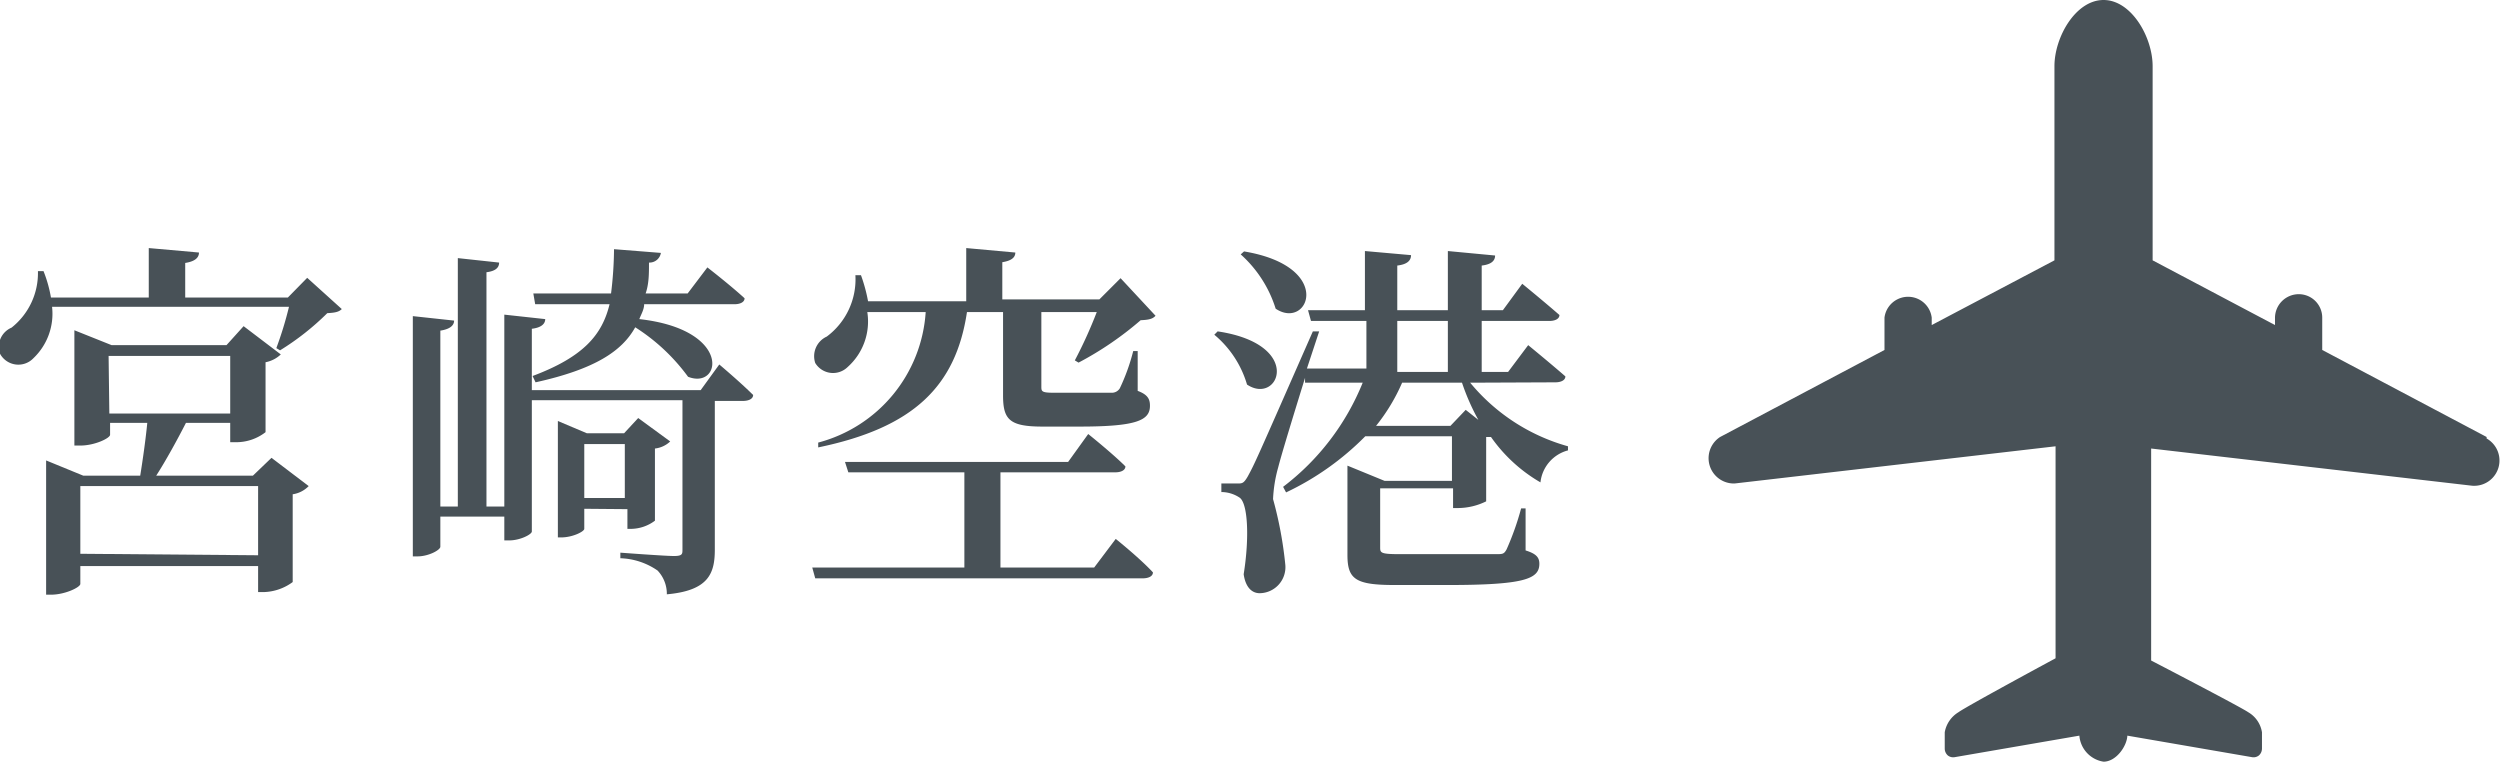
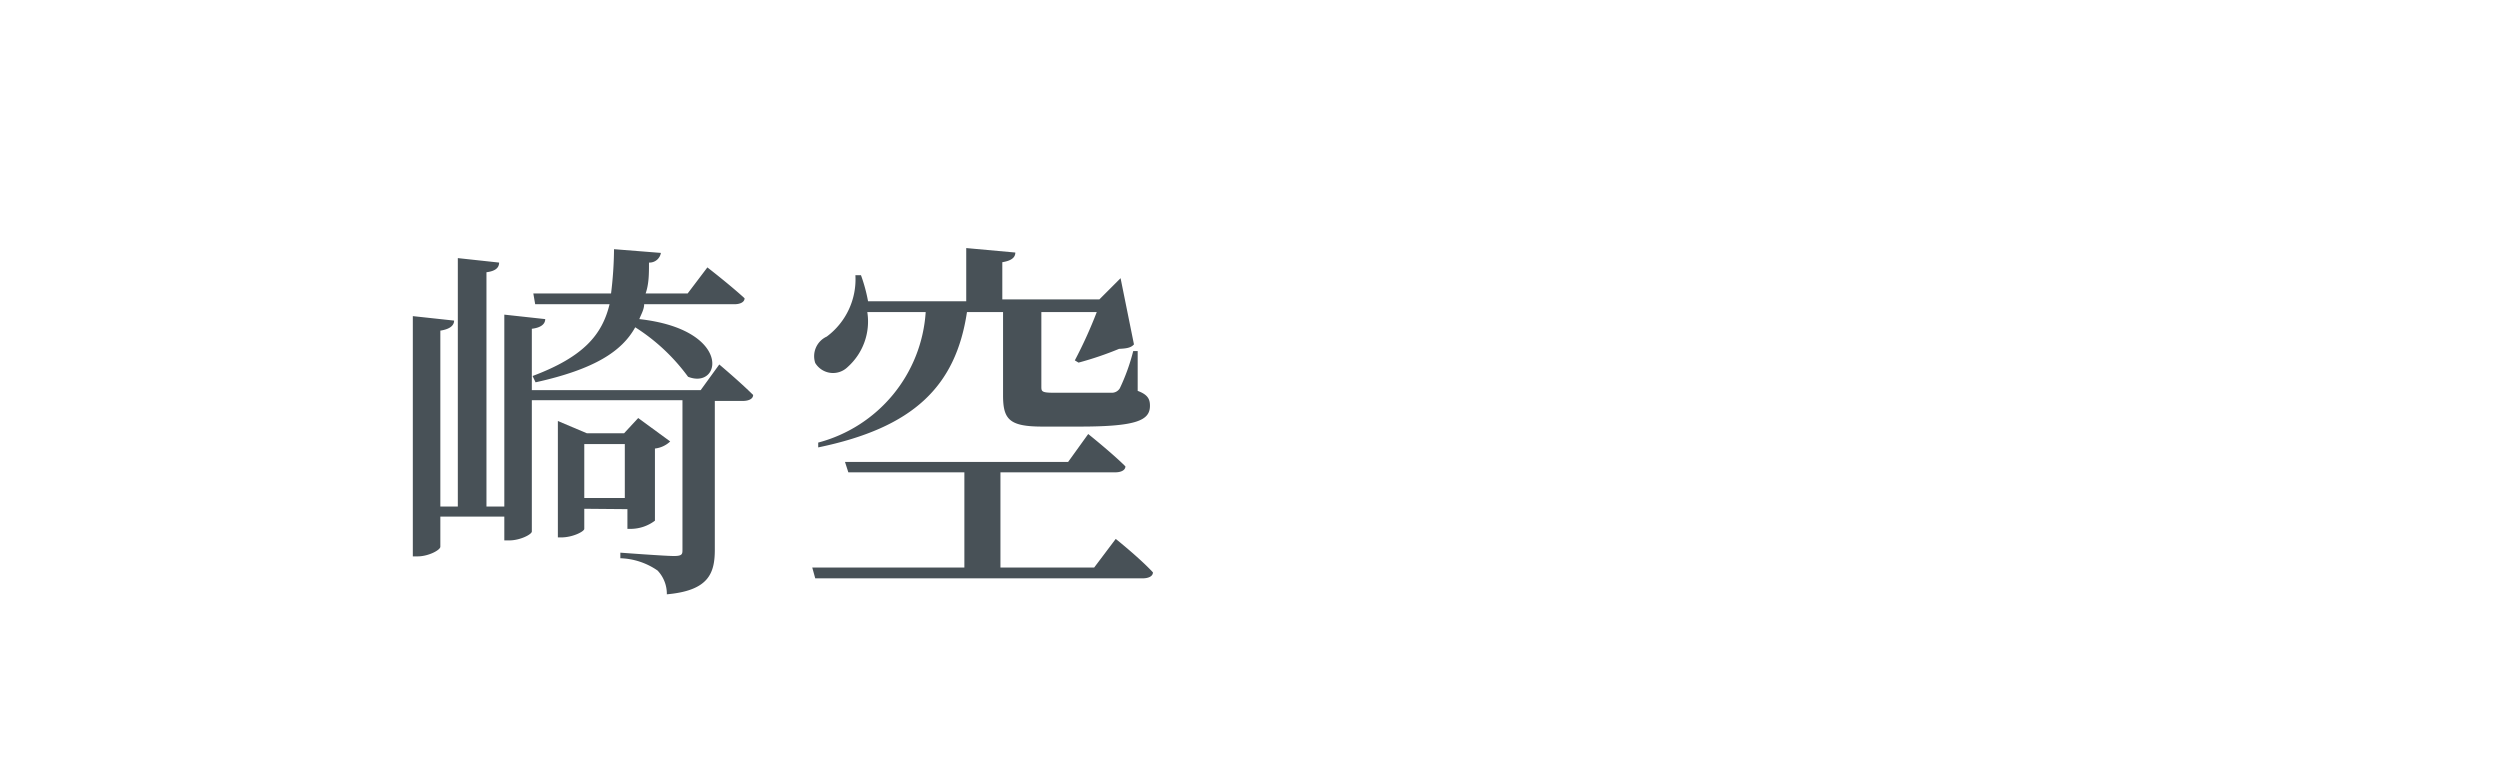
<svg xmlns="http://www.w3.org/2000/svg" viewBox="0 0 67.22 20.48">
  <defs>
    <style>.cls-1{fill:#485157;}</style>
  </defs>
  <g id="レイヤー_2" data-name="レイヤー 2">
    <g id="デザイン">
-       <path class="cls-1" d="M66.86,11.75,62.44,9.41V8.54a.63.63,0,0,0-.63-.63.64.64,0,0,0-.64.63v.2L57.88,7V1.78C57.88,1,57.31,0,56.56,0s-1.32,1-1.32,1.78V7l-3.3,1.74v-.2a.64.64,0,0,0-1.27,0v.87l-4.42,2.34A.68.68,0,0,0,46.64,13l8.63-1v5.7S52.86,19,52.66,19.15a.79.79,0,0,0-.37.54v.44a.25.25,0,0,0,.08.18.23.23,0,0,0,.18.05l3.36-.58a.77.77,0,0,0,.65.7c.34,0,.63-.42.64-.7l3.36.58a.23.23,0,0,0,.18-.05.25.25,0,0,0,.08-.18v-.44a.76.76,0,0,0-.37-.54c-.2-.14-2.61-1.39-2.61-1.39v-5.7l8.63,1a.68.68,0,0,0,.39-1.27Z" />
-       <path class="cls-1" d="M9.19,8.31c-.08.08-.19.1-.39.11a7.06,7.06,0,0,1-1.27,1l-.1-.06a9.71,9.71,0,0,0,.34-1.11H1.4A1.65,1.65,0,0,1,.9,9.63.56.56,0,0,1,0,9.51a.56.56,0,0,1,.31-.7,1.87,1.87,0,0,0,.71-1.52h.15A3.51,3.51,0,0,1,1.37,8H4V6.67l1.35.12c0,.14-.11.24-.37.28V8H7.74l.52-.53Zm-1.89,4,1,.76a.75.75,0,0,1-.43.22v2.36a1.37,1.37,0,0,1-.78.27H6.94v-.7H2.16v.48c0,.09-.41.29-.79.29H1.24V12.38l1,.41H3.77c.07-.43.15-1,.19-1.42h-1v.32c0,.09-.41.29-.8.29H2V8.88l1,.4H6.09l.46-.51,1,.76a.82.82,0,0,1-.41.21v1.88a1.28,1.28,0,0,1-.79.27H6.19v-.52H5c-.22.43-.53,1-.8,1.42h2.6Zm-.36,2.62V13.07H2.16v1.82Zm-4-3.81H6.19V9.57H2.92Z" />
      <path class="cls-1" d="M19.34,9.8s.57.48.91.82c0,.11-.13.16-.27.16h-.76v4c0,.64-.17,1.1-1.29,1.2a.91.91,0,0,0-.25-.64,1.86,1.86,0,0,0-1-.33v-.15s1.2.09,1.44.09.23-.06.23-.19v-4H14.3v3.53c0,.08-.32.24-.6.24h-.14v-.64H11.84v.81c0,.09-.32.26-.61.26H11.1V8.5l1.11.12c0,.13-.11.23-.37.27v4.73h.47V6.94l1.11.12c0,.14-.1.23-.34.26v6.3h.48V8.46l1.1.12c0,.13-.11.23-.36.26v1.65h4.54Zm-5-1.91h2.09a10.3,10.3,0,0,0,.08-1.19l1.26.1a.31.31,0,0,1-.32.26c0,.3,0,.57-.09.83h1.13l.53-.7s.62.48,1,.83c0,.11-.13.16-.27.16H17.32c0,.14-.08.27-.13.4,2.51.28,2.21,1.91,1.31,1.55A5.22,5.22,0,0,0,17.08,8.8c-.36.65-1.1,1.13-2.68,1.48l-.08-.17c1.36-.51,1.87-1.1,2.07-1.93h-2Zm1.37,5.79v.54c0,.07-.31.23-.62.23H15V11.32l.78.33h1l.38-.41.86.63a.71.71,0,0,1-.41.19V14a1.09,1.09,0,0,1-.63.22h-.11v-.53Zm0-1.74v1.45h1.09V11.94Z" />
-       <path class="cls-1" d="M30,14.49s.65.52,1,.9c0,.11-.13.16-.27.16H21.92l-.08-.29h4.09V12.7H22.81l-.09-.28h6l.54-.75s.65.52,1,.87c0,.11-.13.16-.27.16H26.9v2.56h2.52Zm1.07-6c-.08.09-.19.11-.4.12A8.86,8.86,0,0,1,29,9.75l-.1-.06a12.08,12.08,0,0,0,.59-1.3H28v2c0,.13,0,.17.33.17h1.55a.25.25,0,0,0,.23-.12,5.4,5.4,0,0,0,.36-1h.12l0,1.07c.27.1.33.22.33.4,0,.39-.35.56-1.89.56h-1c-.89,0-1.06-.19-1.06-.84V8.39H26c-.3,2-1.44,3.11-4,3.64l0-.13a3.89,3.89,0,0,0,2.89-3.51H23.32a1.64,1.64,0,0,1-.53,1.48.56.56,0,0,1-.87-.11.58.58,0,0,1,.31-.71A1.92,1.92,0,0,0,23,7.4h.15a4.34,4.34,0,0,1,.19.7h2.64V6.67l1.32.12c0,.13-.1.22-.35.26v1h2.61l.57-.57Z" />
-       <path class="cls-1" d="M32.74,8.91c2.34.35,1.64,2,.79,1.43A2.75,2.75,0,0,0,32.65,9Zm6.79,1.38A5.23,5.23,0,0,0,42.16,12l0,.11a1,1,0,0,0-.74.86,4.18,4.18,0,0,1-1.33-1.22l-.13,0v1.73a1.72,1.72,0,0,1-.74.18h-.15v-.53H37.11v1.58c0,.15,0,.19.51.19H39l1.23,0c.17,0,.21,0,.28-.13a7.44,7.44,0,0,0,.39-1.1h.12l0,1.13c.29.09.37.19.37.36,0,.41-.41.57-2.48.57H37.51c-1.06,0-1.28-.15-1.28-.81V12.52l1,.41h1.81v-1.2H36.71a7.49,7.49,0,0,1-2.13,1.51l-.08-.15a6.63,6.63,0,0,0,2.14-2.8H35.09l0-.13c-.31,1-.64,2.08-.72,2.4a3.73,3.73,0,0,0-.14.86,10.45,10.45,0,0,1,.33,1.77.7.7,0,0,1-.69.76c-.21,0-.38-.16-.43-.51.16-1,.11-1.91-.11-2.06a.89.89,0,0,0-.49-.15V13h.43c.13,0,.17,0,.28-.19.19-.35.19-.35,1.75-3.9l.17,0-.33,1h1.6V8.63H35.25l-.08-.29H36.7V6.75l1.24.11c0,.15-.11.25-.37.28v1.2h1.36V6.75l1.27.12c0,.14-.1.24-.36.27v1.2h.57l.52-.71s.6.49,1,.84c0,.11-.13.16-.27.16H39.84V10h.71l.54-.72s.61.5,1,.84c0,.11-.13.16-.27.16ZM33.45,6.76c2.45.41,1.73,2.13.85,1.54a3.26,3.26,0,0,0-.94-1.46Zm6.3,4.53a6,6,0,0,1-.44-1H37.7A5.07,5.07,0,0,1,37,11.45h2l.41-.43ZM37.57,10h1.36V8.63H37.57Z" />
+       <path class="cls-1" d="M30,14.49s.65.52,1,.9c0,.11-.13.16-.27.16H21.92l-.08-.29h4.09V12.7H22.81l-.09-.28h6l.54-.75s.65.52,1,.87c0,.11-.13.16-.27.16H26.9v2.56h2.52m1.07-6c-.08.09-.19.11-.4.12A8.86,8.86,0,0,1,29,9.75l-.1-.06a12.08,12.08,0,0,0,.59-1.3H28v2c0,.13,0,.17.33.17h1.55a.25.25,0,0,0,.23-.12,5.4,5.4,0,0,0,.36-1h.12l0,1.07c.27.1.33.22.33.4,0,.39-.35.56-1.89.56h-1c-.89,0-1.06-.19-1.06-.84V8.39H26c-.3,2-1.44,3.11-4,3.64l0-.13a3.89,3.89,0,0,0,2.89-3.51H23.32a1.64,1.64,0,0,1-.53,1.48.56.56,0,0,1-.87-.11.58.58,0,0,1,.31-.71A1.92,1.92,0,0,0,23,7.4h.15a4.34,4.34,0,0,1,.19.7h2.64V6.67l1.32.12c0,.13-.1.22-.35.26v1h2.61l.57-.57Z" />
    </g>
  </g>
</svg>